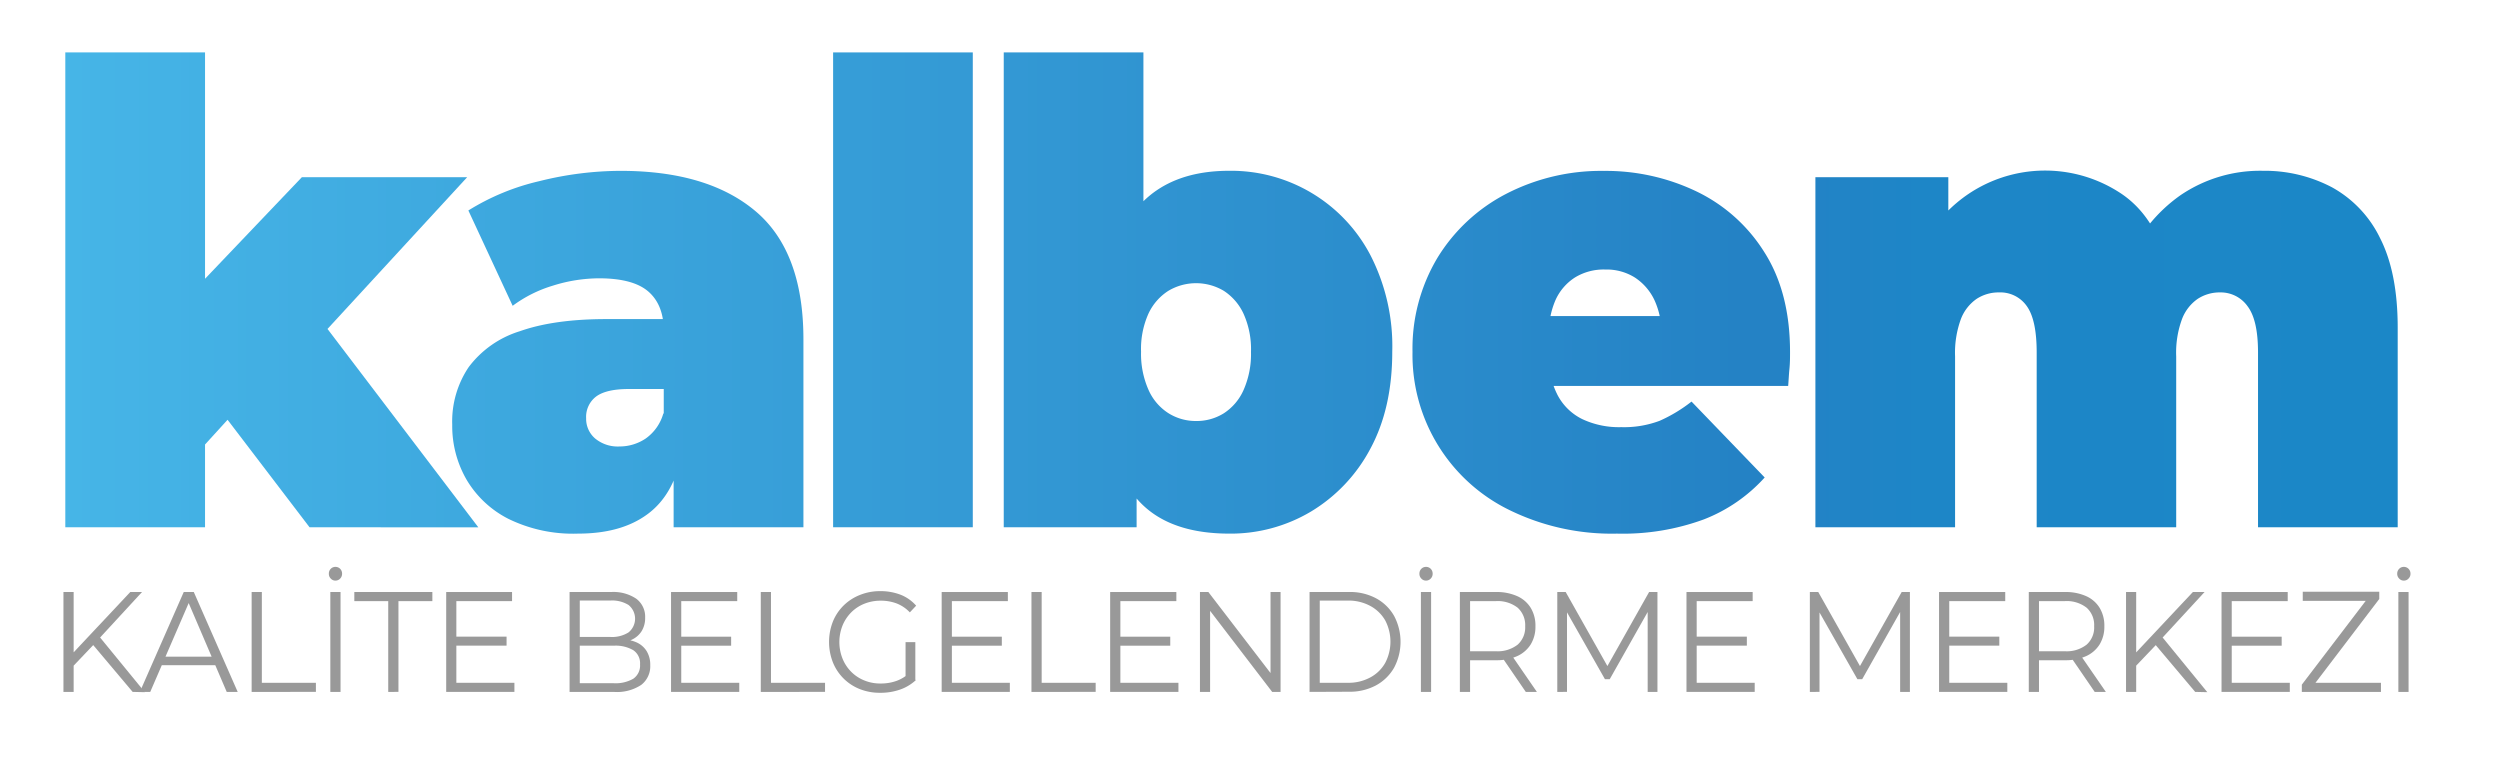
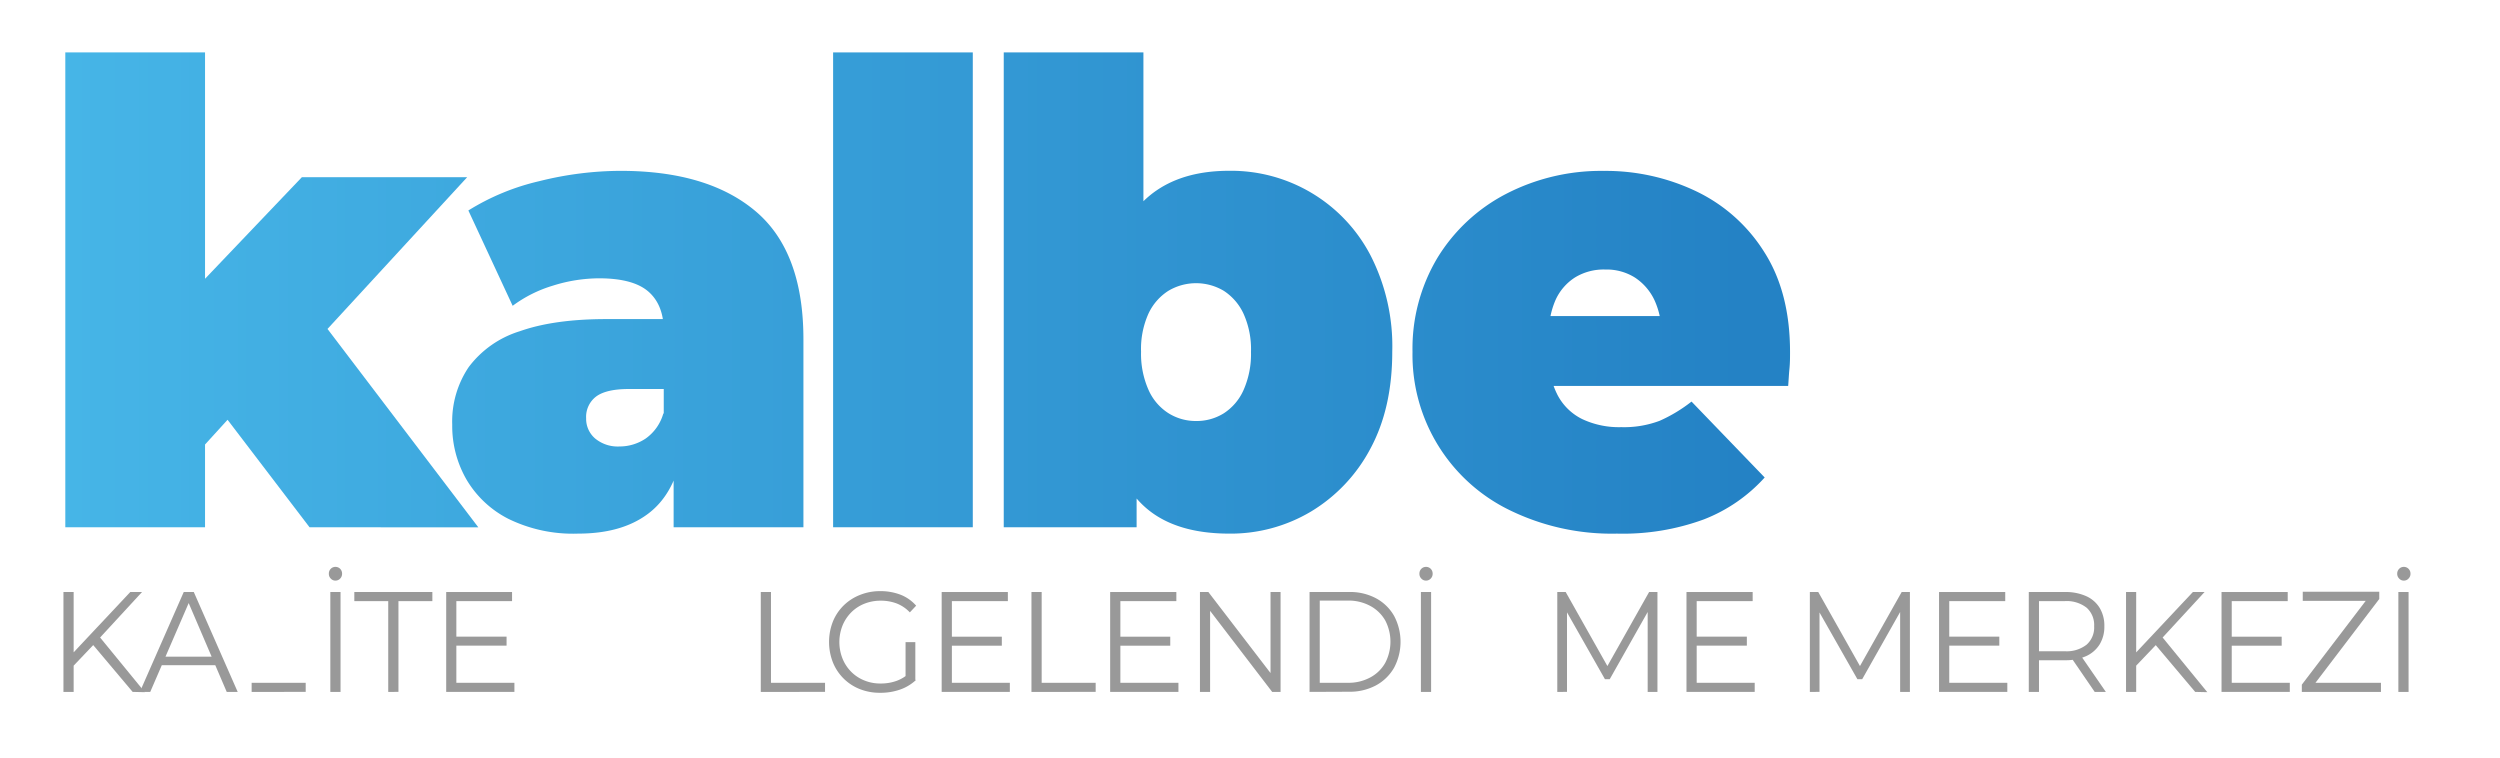
<svg xmlns="http://www.w3.org/2000/svg" id="Logo" viewBox="0 0 455.52 138.1">
  <defs>
    <style>.cls-1{fill:url(#linear-gradient);}.cls-2{fill:#999;}</style>
    <linearGradient id="linear-gradient" x1="11.9" y1="53.39" x2="436.88" y2="53.39" gradientUnits="userSpaceOnUse">
      <stop offset="0" stop-color="#46b5e7" />
      <stop offset="0.72" stop-color="#2482c5" />
      <stop offset="0.73" stop-color="#2482c5" />
      <stop offset="0.8" stop-color="#1d86c7" />
      <stop offset="1" stop-color="#1b87c7" />
    </linearGradient>
  </defs>
  <g id="KALBEM_Quality_certification_center" data-name="KALBEM Quality certification center">
    <g id="KALBEM_Quality_certification_center-2" data-name="KALBEM Quality certification center">
      <path class="cls-1" d="M11.9,96.07V9.55H37.36V96.07Zm21.29-10.5.57-31L55,32.29H85.12L57,62.84,44.23,73.45ZM56.4,96.07,39.5,73.91,55.16,54l32,42.09Z" />
      <path class="cls-1" d="M105.28,97.23a26.76,26.76,0,0,1-12.62-2.68A18.65,18.65,0,0,1,85,87.38a19.54,19.54,0,0,1-2.6-10,17.71,17.71,0,0,1,3-10.49,18.42,18.42,0,0,1,9.29-6.53q6.25-2.22,15.82-2.22h12.84V70.88h-8.78c-2.7,0-4.68.45-5.91,1.34a4.65,4.65,0,0,0-1.86,4,4.71,4.71,0,0,0,1.63,3.67,6.45,6.45,0,0,0,4.45,1.46,8.52,8.52,0,0,0,4.79-1.46,8.39,8.39,0,0,0,3.21-4.61l3.26,7.81c-1,4.75-3,8.28-6.19,10.62S110.61,97.23,105.28,97.23Zm17.46-1.16V84.76l-1.8-3V60.27q0-4.67-2.76-7.11t-9-2.45a28.31,28.31,0,0,0-8.45,1.34,23.7,23.7,0,0,0-7.32,3.67L85.34,38.35A42.5,42.5,0,0,1,98.3,33a61.55,61.55,0,0,1,14.75-1.87q15.89,0,24.61,7.35t8.73,23.32V96.07Z" />
      <path class="cls-1" d="M151.8,96.07V9.55h25.45V96.07Z" />
      <path class="cls-1" d="M182.89,96.07V9.55h25.45V40.8l-1.13,23.32-.11,23.32v8.63ZM224,97.23q-8.44,0-13.63-3.49t-7.49-10.85q-2.31-7.35-2.31-18.77t2.48-18.6q2.47-7.27,7.71-10.84T224,31.12a28.64,28.64,0,0,1,25.68,15.33,36.32,36.32,0,0,1,4,17.67q0,10.26-4,17.66a29.37,29.37,0,0,1-10.81,11.43A28.58,28.58,0,0,1,224,97.23Zm-6.08-20.52a9.33,9.33,0,0,0,5.06-1.4,9.73,9.73,0,0,0,3.61-4.25,16.18,16.18,0,0,0,1.35-6.94,15.69,15.69,0,0,0-1.35-6.94A9.94,9.94,0,0,0,223,53a9.86,9.86,0,0,0-10.13,0,9.87,9.87,0,0,0-3.61,4.14,15.69,15.69,0,0,0-1.35,6.94,16.18,16.18,0,0,0,1.35,6.94,9.67,9.67,0,0,0,3.61,4.25A9.34,9.34,0,0,0,217.92,76.71Z" />
      <path class="cls-1" d="M294.62,97.23A42.35,42.35,0,0,1,275,92.92a31.46,31.46,0,0,1-17.63-28.8A32.22,32.22,0,0,1,261.9,47a31.79,31.79,0,0,1,12.5-11.66,37.63,37.63,0,0,1,17.86-4.2,38.22,38.22,0,0,1,16.83,3.73,29.77,29.77,0,0,1,12.39,11.08q4.68,7.35,4.68,18.19c0,.93,0,2-.11,3.09s-.15,2.16-.23,3.09H278.4V57.59h33.91L302.73,61a14.26,14.26,0,0,0-1.29-6.35,10.05,10.05,0,0,0-3.55-4.08,9.71,9.71,0,0,0-5.41-1.46A10,10,0,0,0,287,50.54a9.5,9.5,0,0,0-3.55,4.08A14.71,14.71,0,0,0,282.23,61v4a14.49,14.49,0,0,0,1.58,7,10.11,10.11,0,0,0,4.5,4.37,15.72,15.72,0,0,0,7.1,1.46,18.39,18.39,0,0,0,7-1.16,27.26,27.26,0,0,0,5.8-3.5L321.54,87a29.09,29.09,0,0,1-11.09,7.64A42.8,42.8,0,0,1,294.62,97.23Z" />
-       <path class="cls-1" d="M412.33,31.12a26.32,26.32,0,0,1,12.56,3,21,21,0,0,1,8.78,9.27q3.21,6.3,3.21,16.33V96.07H411.43V64.24c0-4-.64-6.78-1.92-8.46a6,6,0,0,0-5-2.5,7.34,7.34,0,0,0-4.05,1.16,7.89,7.89,0,0,0-2.87,3.67,17.69,17.69,0,0,0-1.07,6.83V96.07H371.1V64.24c0-4-.6-6.78-1.8-8.46a5.88,5.88,0,0,0-5.07-2.5,7.34,7.34,0,0,0-4.05,1.16,7.9,7.9,0,0,0-2.88,3.67,17.88,17.88,0,0,0-1.07,6.83V96.07H330.78V32.29H355v18.3L350,45.46a25,25,0,0,1,36.77-10q6.26,4.38,8.4,13.82L387.43,48a28.1,28.1,0,0,1,9.86-12.42A25.77,25.77,0,0,1,412.33,31.12Z" />
    </g>
    <path class="cls-2" d="M11.56,126.07v-18.2h1.86v18.2Zm1.61-4.52-.08-2.34,10.65-11.34h2.14l-7.76,8.42-1.06,1.17Zm11,4.52-7.58-9,1.25-1.4,8.55,10.45Z" />
    <path class="cls-2" d="M25.48,126.07l8-18.2h1.83l8,18.2h-2L34,109h.76l-7.39,17.08Zm3.16-4.86.55-1.56H39.42l.55,1.56Z" />
-     <path class="cls-2" d="M45.85,126.07v-18.2h1.86v16.54h9.85v1.66Z" />
+     <path class="cls-2" d="M45.85,126.07v-18.2v16.54h9.85v1.66Z" />
    <path class="cls-2" d="M61.12,105.79a1.11,1.11,0,0,1-.85-.37,1.18,1.18,0,0,1-.35-.88,1.21,1.21,0,0,1,.35-.9,1.17,1.17,0,0,1,.85-.35,1.19,1.19,0,0,1,.86.35,1.25,1.25,0,0,1,.35.9,1.22,1.22,0,0,1-.35.88A1.14,1.14,0,0,1,61.12,105.79Zm-.93,20.28v-18.2h1.86v18.2Z" />
    <path class="cls-2" d="M70.74,126.07V109.53H64.56v-1.66H78.78v1.66H72.6v16.54Z" />
    <path class="cls-2" d="M83.15,124.41H93.73v1.66H81.3v-18.2h12v1.66H83.15ZM83,116h9.3v1.64H83Z" />
-     <path class="cls-2" d="M103.78,126.07v-18.2h7.59a7.47,7.47,0,0,1,4.56,1.22,4.09,4.09,0,0,1,1.62,3.46,4.5,4.5,0,0,1-.67,2.5,4.24,4.24,0,0,1-1.81,1.53,5.89,5.89,0,0,1-2.5.52l.43-.62a7.12,7.12,0,0,1,2.9.53,4.19,4.19,0,0,1,1.9,1.59,4.73,4.73,0,0,1,.68,2.61,4.28,4.28,0,0,1-1.65,3.59,8,8,0,0,1-5,1.27Zm1.86-1.58h6.2a6.49,6.49,0,0,0,3.55-.82,2.92,2.92,0,0,0,1.23-2.62,2.86,2.86,0,0,0-1.23-2.58,6.41,6.41,0,0,0-3.55-.82h-6.4v-1.59h5.8a5.62,5.62,0,0,0,3.28-.83,3.21,3.21,0,0,0,0-5,5.7,5.7,0,0,0-3.28-.81h-5.6Z" />
-     <path class="cls-2" d="M124.13,124.41H134.7v1.66H122.27v-18.2h12.06v1.66h-10.2Zm-.2-8.4h9.29v1.64h-9.29Z" />
    <path class="cls-2" d="M138.62,126.07v-18.2h1.86v16.54h9.85v1.66Z" />
    <path class="cls-2" d="M160.33,126.23a9.76,9.76,0,0,1-3.71-.69,8.72,8.72,0,0,1-4.87-4.88,10.21,10.21,0,0,1,0-7.38,8.69,8.69,0,0,1,1.95-2.94,8.85,8.85,0,0,1,3-1.94,9.71,9.71,0,0,1,3.7-.69,10.12,10.12,0,0,1,3.68.65,7.33,7.33,0,0,1,2.85,2l-1.15,1.22a6.62,6.62,0,0,0-2.44-1.64,8.15,8.15,0,0,0-2.86-.49,7.89,7.89,0,0,0-3,.56,7.07,7.07,0,0,0-2.39,1.58,7.32,7.32,0,0,0-1.58,2.4,8.15,8.15,0,0,0,0,6,7.26,7.26,0,0,0,1.58,2.41,7.07,7.07,0,0,0,2.39,1.58,7.63,7.63,0,0,0,3,.56,8.36,8.36,0,0,0,2.85-.47,6.58,6.58,0,0,0,2.48-1.58l1.05,1.45a8.22,8.22,0,0,1-2.93,1.73A10.7,10.7,0,0,1,160.33,126.23Zm4.67-2.55V117h1.78v6.94Z" />
    <path class="cls-2" d="M173.44,124.41H184v1.66H171.58v-18.2h12.06v1.66h-10.2Zm-.2-8.4h9.3v1.64h-9.3Z" />
    <path class="cls-2" d="M187.94,126.07v-18.2h1.86v16.54h9.84v1.66Z" />
    <path class="cls-2" d="M204.14,124.41h10.58v1.66H202.28v-18.2h12.06v1.66h-10.2Zm-.2-8.4h9.29v1.64h-9.29Z" />
    <path class="cls-2" d="M218.64,126.07v-18.2h1.53l12.13,15.81h-.8V107.87h1.83v18.2H231.8l-12.11-15.81h.8v15.81Z" />
    <path class="cls-2" d="M238.61,126.07v-18.2h7.16A10,10,0,0,1,250.7,109a8.31,8.31,0,0,1,3.31,3.21,10.07,10.07,0,0,1,0,9.46,8.41,8.41,0,0,1-3.31,3.22,10.14,10.14,0,0,1-4.93,1.15Zm1.86-1.66h5.2a8.27,8.27,0,0,0,4.05-1,6.78,6.78,0,0,0,2.68-2.63,8.34,8.34,0,0,0,0-7.73,6.89,6.89,0,0,0-2.68-2.62,8.27,8.27,0,0,0-4.05-1h-5.2Z" />
    <path class="cls-2" d="M259.83,105.79a1.11,1.11,0,0,1-.85-.37,1.18,1.18,0,0,1-.35-.88,1.21,1.21,0,0,1,.35-.9,1.17,1.17,0,0,1,.85-.35,1.19,1.19,0,0,1,.86.35,1.25,1.25,0,0,1,.35.9,1.22,1.22,0,0,1-.35.88A1.14,1.14,0,0,1,259.83,105.79Zm-.93,20.28v-18.2h1.86v18.2Z" />
-     <path class="cls-2" d="M266,126.07v-18.2h6.58a9.16,9.16,0,0,1,3.84.74,5.52,5.52,0,0,1,2.48,2.13,6.24,6.24,0,0,1,.87,3.37,6.15,6.15,0,0,1-.87,3.32,5.65,5.65,0,0,1-2.48,2.13,9.16,9.16,0,0,1-3.84.74h-5.55l.83-.88v6.65Zm1.86-6.5-.83-.91h5.5a5.93,5.93,0,0,0,4-1.2,4.21,4.21,0,0,0,1.37-3.35,4.26,4.26,0,0,0-1.37-3.38,5.93,5.93,0,0,0-4-1.2h-5.5l.83-.91Zm10.15,6.5-4.52-6.6h2l4.54,6.6Z" />
    <path class="cls-2" d="M283.75,126.07v-18.2h1.53l8,14.2h-.8l8-14.2H302v18.2h-1.78V110.75h.43l-7.34,13h-.88l-7.38-13h.47v15.32Z" />
    <path class="cls-2" d="M309.15,124.41h10.57v1.66H307.29v-18.2h12.06v1.66h-10.2ZM309,116h9.29v1.64H309Z" />
    <path class="cls-2" d="M329.77,126.07v-18.2h1.53l8,14.2h-.8l8-14.2H348v18.2h-1.78V110.75h.43l-7.34,13h-.88l-7.38-13h.48v15.32Z" />
    <path class="cls-2" d="M355.17,124.41h10.58v1.66H353.31v-18.2h12.06v1.66h-10.2ZM355,116h9.29v1.64H355Z" />
    <path class="cls-2" d="M369.66,126.07v-18.2h6.59a9.16,9.16,0,0,1,3.84.74,5.5,5.5,0,0,1,2.47,2.13,6.24,6.24,0,0,1,.87,3.37,6.15,6.15,0,0,1-.87,3.32,5.62,5.62,0,0,1-2.47,2.13,9.16,9.16,0,0,1-3.84.74h-5.56l.83-.88v6.65Zm1.86-6.5-.83-.91h5.51a5.9,5.9,0,0,0,4-1.2,4.17,4.17,0,0,0,1.37-3.35,4.22,4.22,0,0,0-1.37-3.38,5.9,5.9,0,0,0-4-1.2h-5.51l.83-.91Zm10.15,6.5-4.52-6.6h2l4.55,6.6Z" />
    <path class="cls-2" d="M387.38,126.07v-18.2h1.85v18.2Zm1.6-4.52-.07-2.34,10.65-11.34h2.13l-7.76,8.42-1.05,1.17Zm11,4.52-7.59-9,1.26-1.4,8.54,10.45Z" />
    <path class="cls-2" d="M406.64,124.41h10.58v1.66H404.78v-18.2h12.06v1.66h-10.2Zm-.2-8.4h9.3v1.64h-9.3Z" />
    <path class="cls-2" d="M419.41,126.07v-1.32l12.2-16,.21.73H419.58v-1.66h13.94v1.32l-12.18,16-.23-.73h12.72v1.66Z" />
    <path class="cls-2" d="M438,105.79a1.1,1.1,0,0,1-.85-.37,1.19,1.19,0,0,1-.36-.88,1.22,1.22,0,0,1,.36-.9,1.15,1.15,0,0,1,.85-.35,1.17,1.17,0,0,1,.85.35,1.22,1.22,0,0,1,.36.9,1.19,1.19,0,0,1-.36.88A1.11,1.11,0,0,1,438,105.79ZM437,126.07v-18.2h1.86v18.2Z" />
  </g>
</svg>